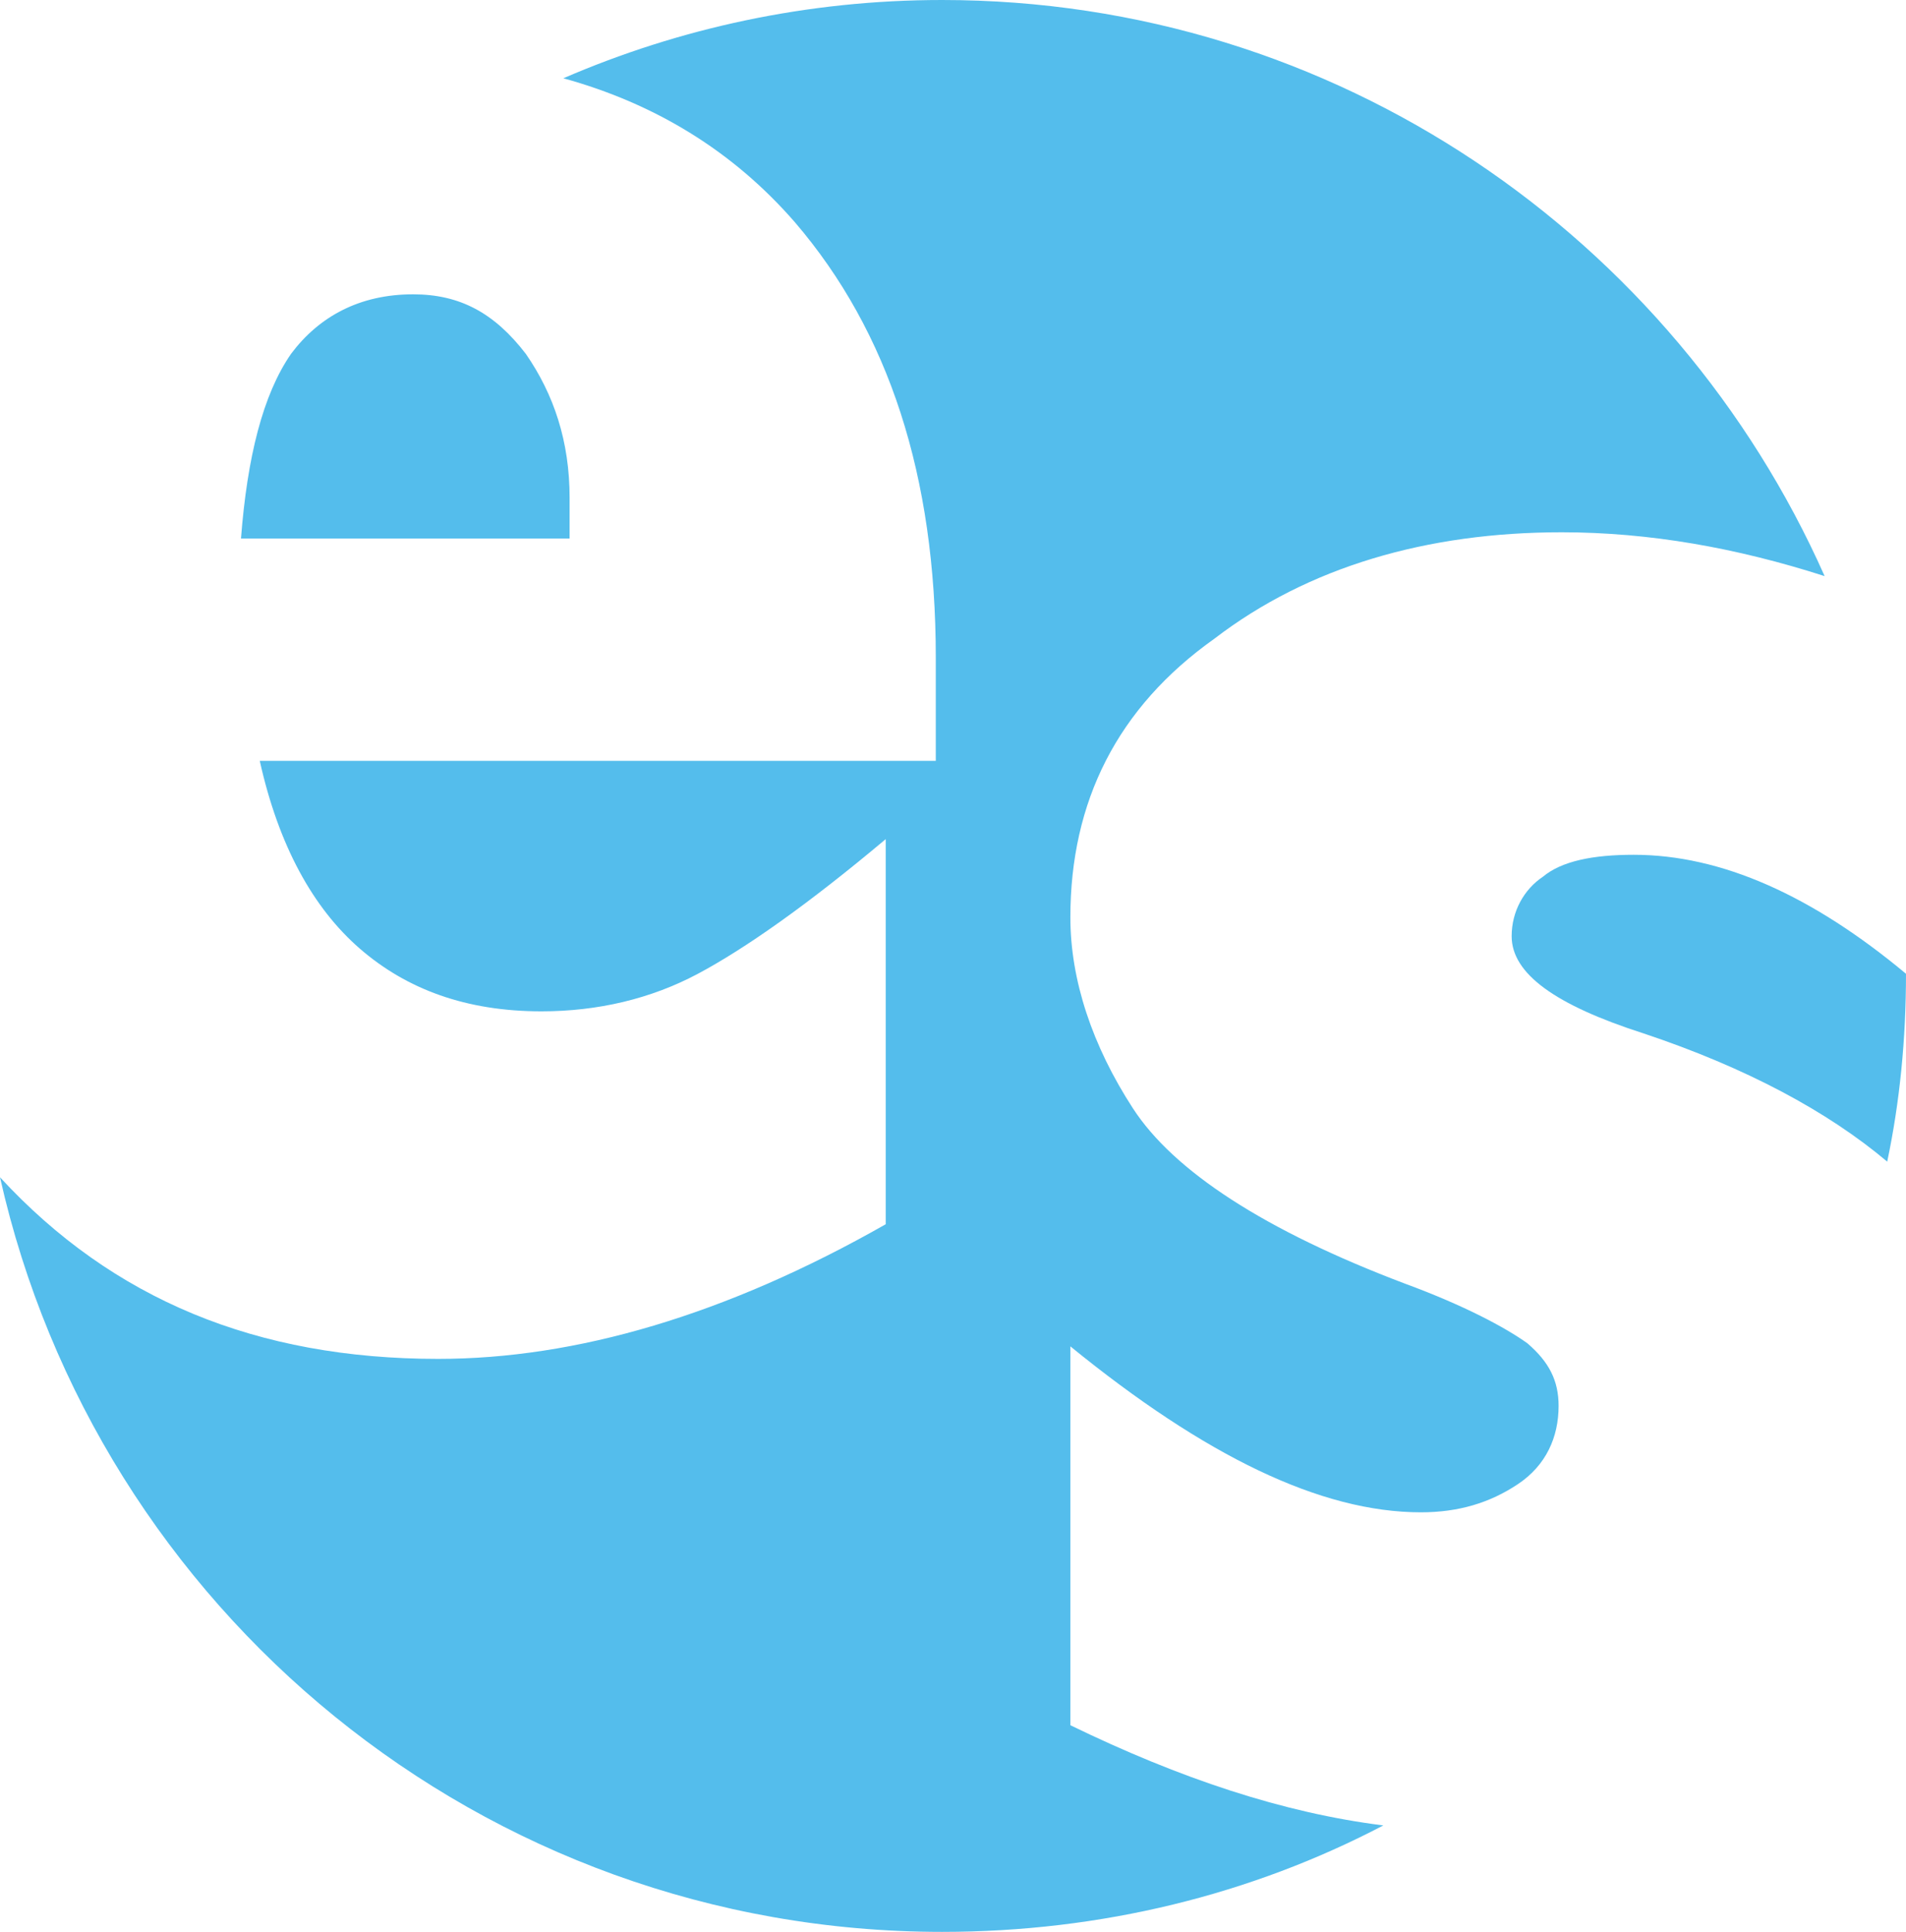
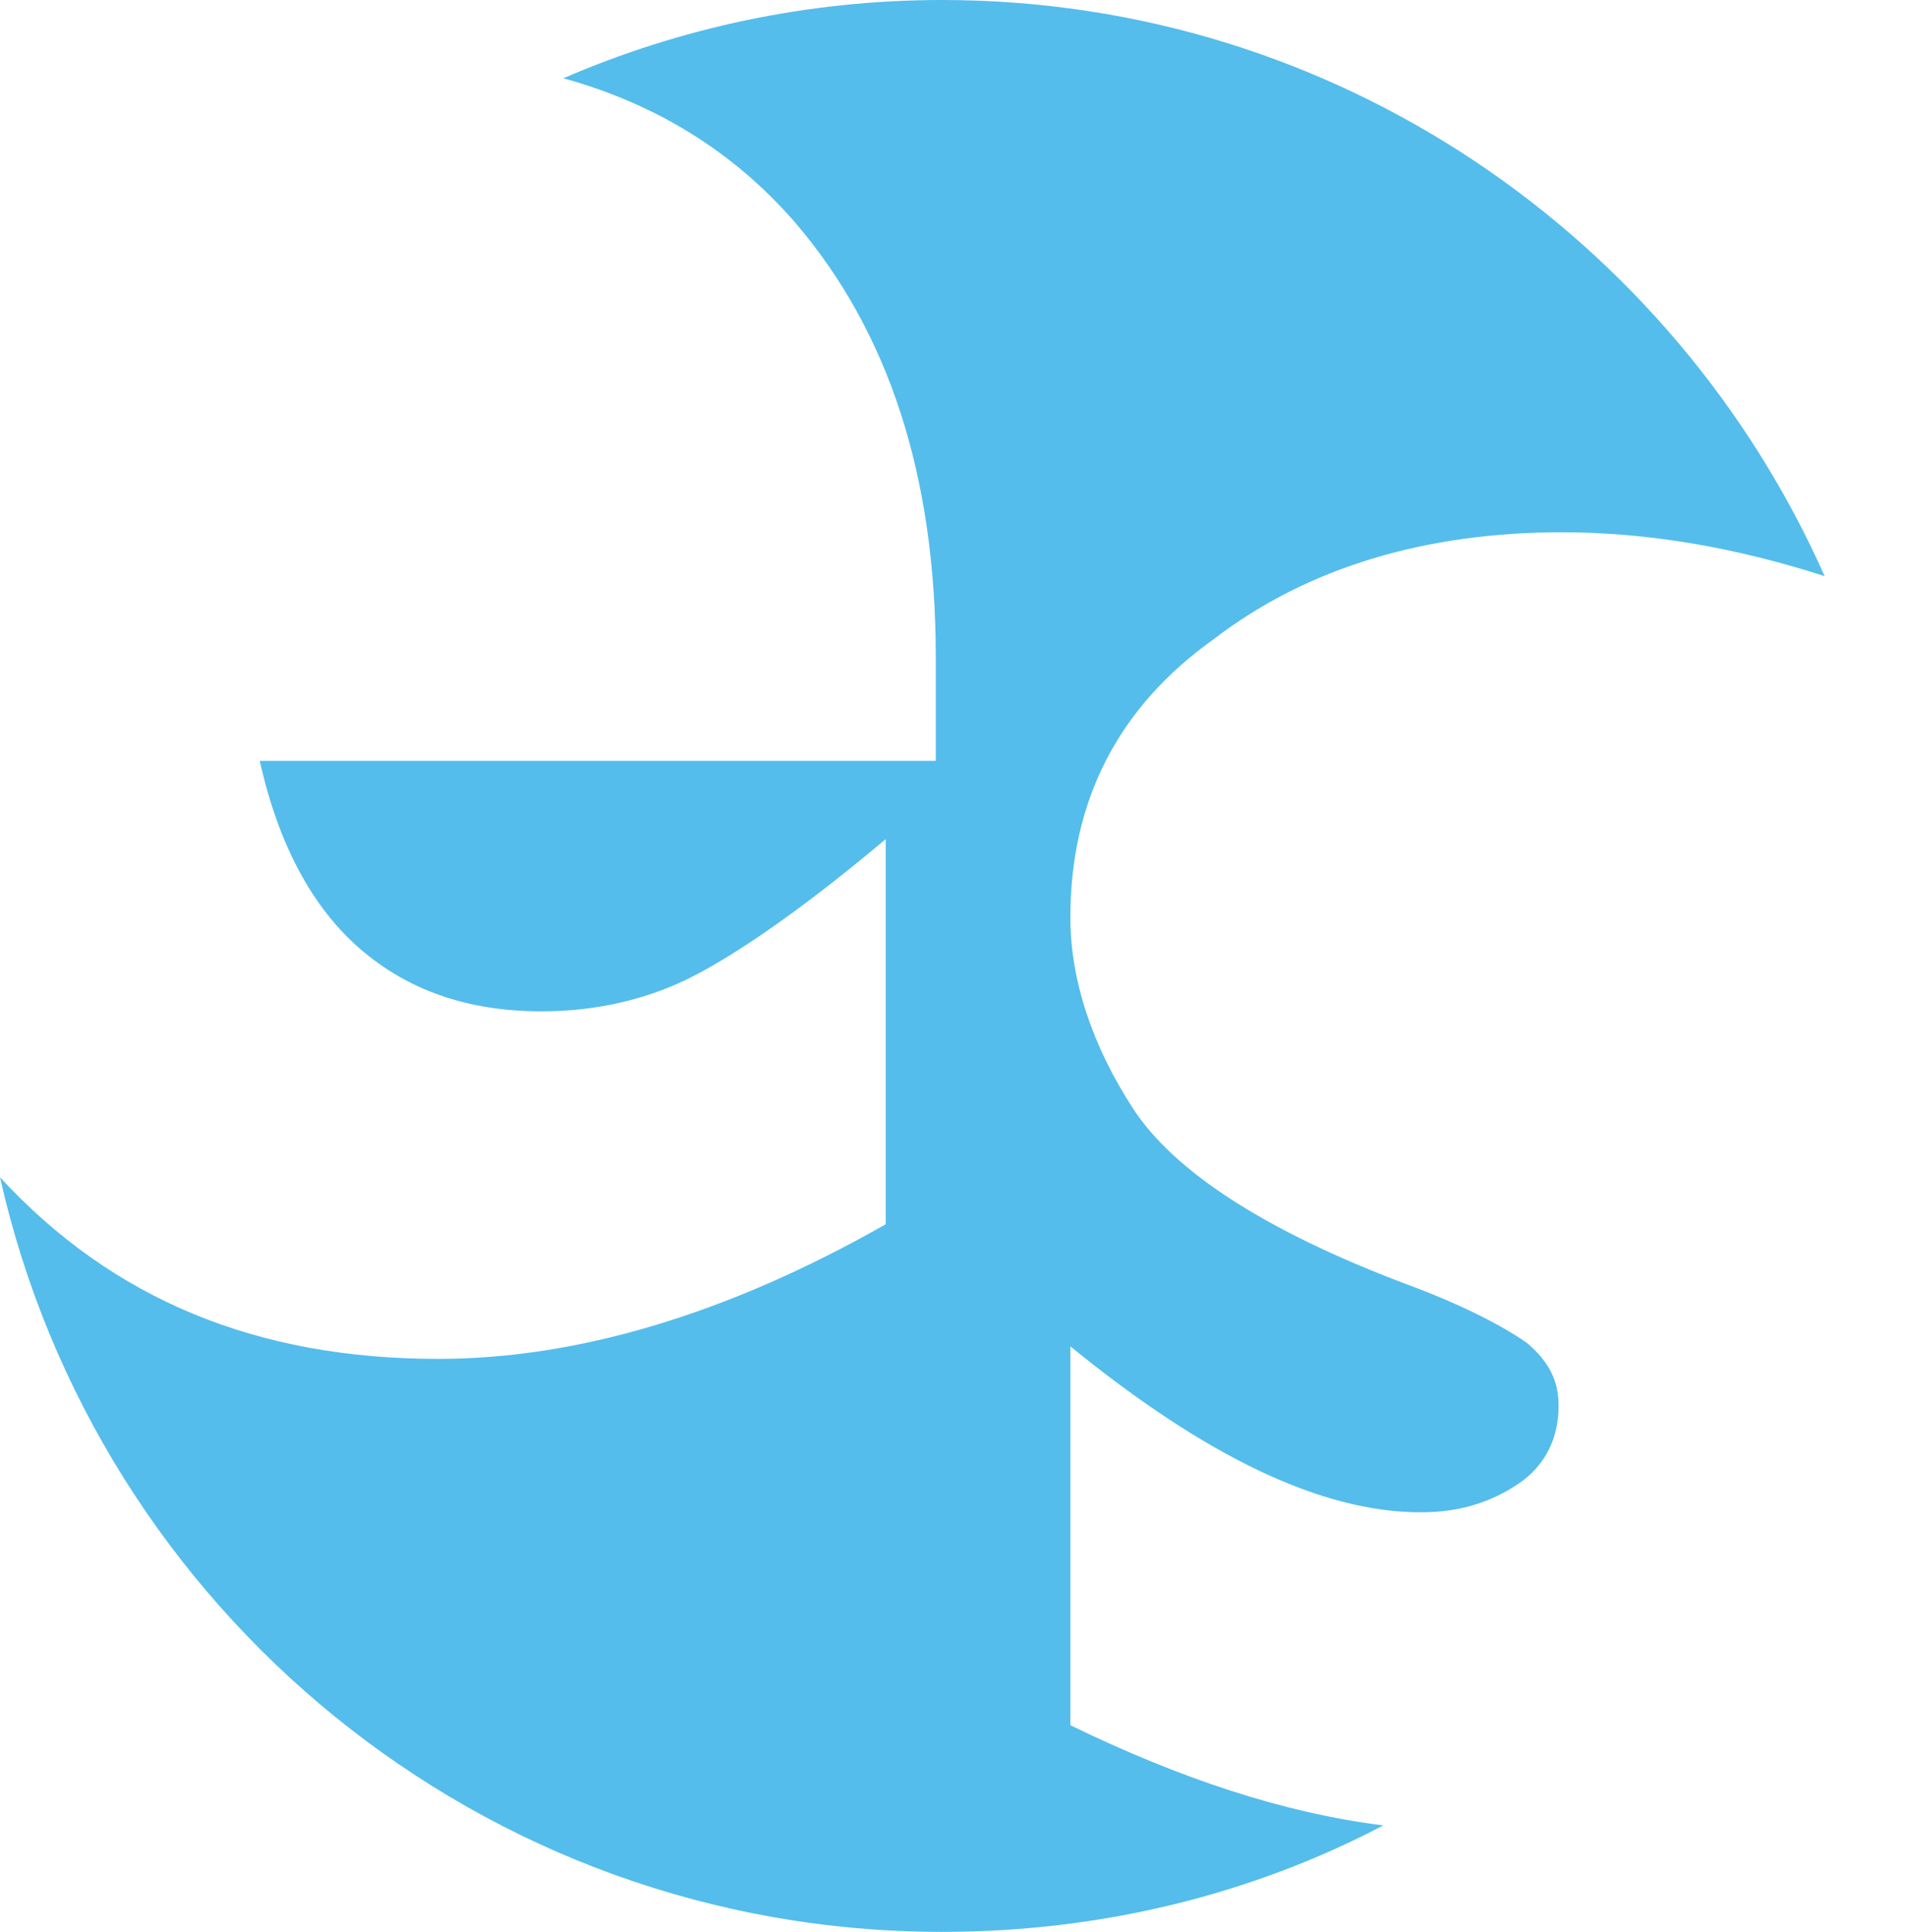
<svg xmlns="http://www.w3.org/2000/svg" version="1.1" id="Layer_1" x="0px" y="0px" viewBox="0 0 60.9 61.7" style="enable-background:new 0 0 60.9 61.7;" xml:space="preserve">
  <style type="text/css">
	.st0{fill:#54BDEC;}
</style>
  <g>
    <path class="st0" d="M34.2,43c4.3,3.5,8,5.3,11.2,5.3c1.2,0,2.2-0.3,3.1-0.9c0.9-0.6,1.3-1.5,1.3-2.5c0-0.8-0.3-1.4-1-2   c-0.7-0.5-2-1.2-3.9-1.9c-4.5-1.7-7.4-3.6-8.7-5.6s-2-4.1-2-6.1c0-3.7,1.5-6.7,4.6-8.9c3-2.3,6.8-3.4,11.1-3.4   c2.8,0,5.6,0.5,8.4,1.4C53.5,7.6,42.7,0,30.1,0C25.8,0,21.7,0.9,18,2.5c2.9,0.8,5.4,2.3,7.4,4.6c3,3.5,4.5,8.1,4.5,13.9v3.3H8.3   c0.6,2.7,1.7,4.7,3.2,6s3.4,2,5.8,2c1.8,0,3.5-0.4,5-1.2c1.5-0.8,3.5-2.2,6-4.3v12.3c-5.1,2.9-9.9,4.3-14.3,4.3   c-5.8,0-10.4-1.9-14-5.8l0,0c3.1,13.8,15.4,24.1,30.1,24.1c5.1,0,9.9-1.2,14.1-3.4c-3.2-0.4-6.5-1.5-10-3.2   C34.2,55.1,34.2,43,34.2,43z" />
-     <path class="st0" d="M18.2,15.9c0-1.8-0.5-3.3-1.4-4.6c-1-1.3-2.1-1.9-3.6-1.9c-1.7,0-3,0.7-3.9,1.9c-0.9,1.3-1.4,3.3-1.6,5.9h10.5   V15.9z" />
-     <path class="st0" d="M49.3,28c-0.6,0.4-1,1.1-1,1.9c0,1.2,1.4,2.2,4.2,3.1c3.3,1.1,5.9,2.5,7.8,4.1c0.4-1.9,0.6-3.9,0.6-6   c-3-2.5-5.9-3.8-8.7-3.8C50.9,27.3,49.9,27.5,49.3,28z" />
  </g>
</svg>